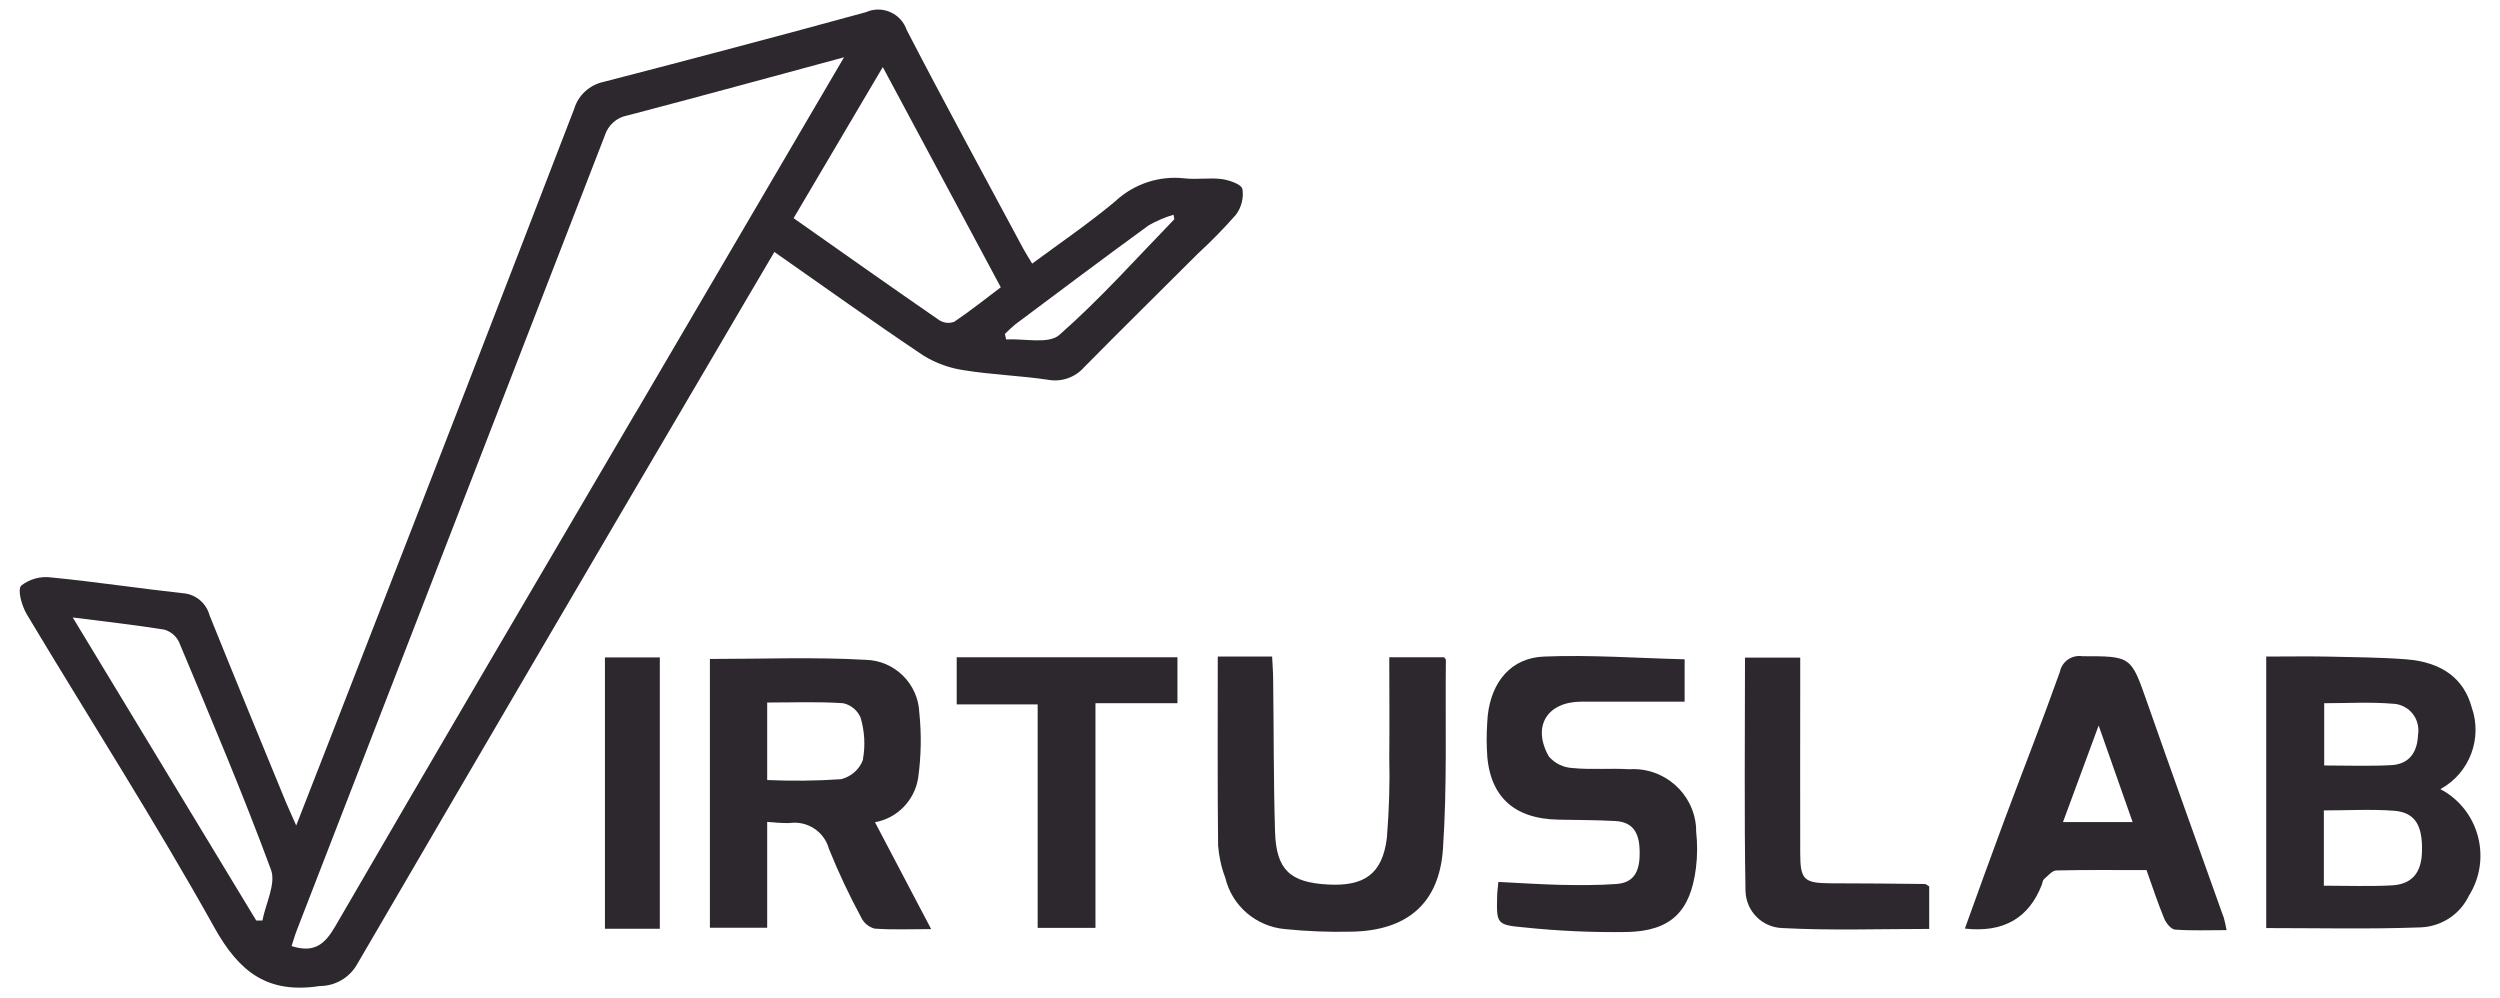
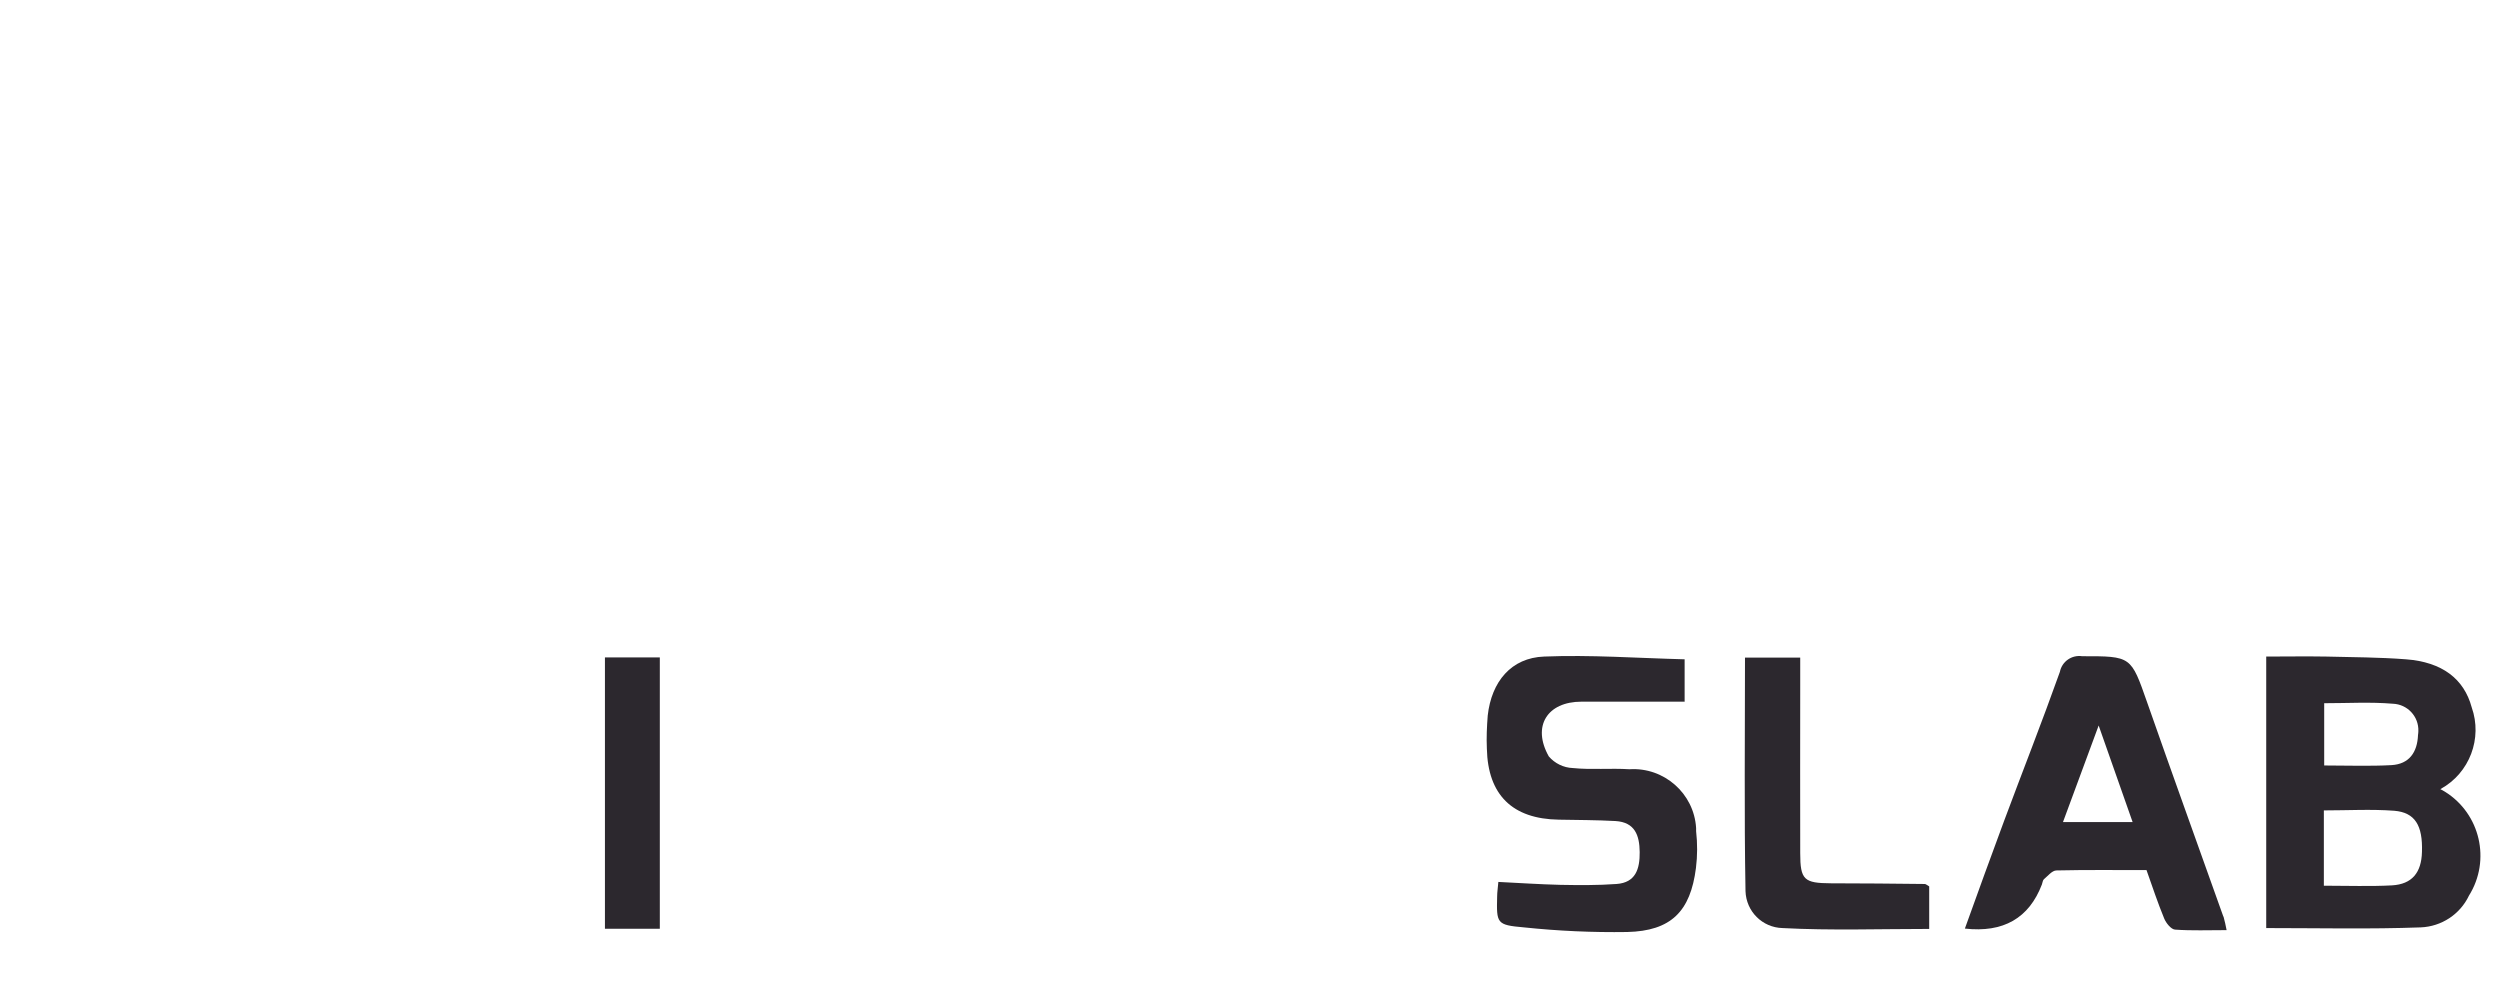
<svg xmlns="http://www.w3.org/2000/svg" id="Calque_1" viewBox="0 0 145.76 58.16">
  <defs>
    <style>.cls-1{clip-path:url(#clippath);}.cls-2{fill:none;}.cls-2,.cls-3{stroke-width:0px;}.cls-3{fill:#2c282e;}</style>
    <clipPath id="clippath">
      <rect class="cls-2" x="1.14" y=".58" width="143.48" height="56.99" />
    </clipPath>
  </defs>
  <g id="Groupe_1140">
    <g class="cls-1">
      <g id="Groupe_1139">
-         <path id="Tracé_19559" class="cls-3" d="M71.02,38.28h3.15c.02.47.06.91.06,1.34.04,2.96.02,5.92.11,8.88.07,2.22.88,2.95,3.08,3.07,2.13.12,3.18-.62,3.44-2.71.13-1.59.18-3.18.14-4.77.02-1.89,0-3.79,0-5.77h3.19s.11.1.11.16c-.04,3.68.08,7.36-.17,11.02-.22,3.21-2.13,4.77-5.35,4.82-1.29.03-2.58-.02-3.86-.15-1.68-.15-3.09-1.35-3.48-2.99-.23-.6-.37-1.24-.42-1.88-.04-3.64-.02-7.27-.02-11.02" />
        <path id="Tracé_19560" class="cls-3" d="M98.24,40.91h-6.03c-2,0-2.9,1.43-1.91,3.19.35.41.86.66,1.4.68,1.09.11,2.2,0,3.3.07,2.02-.13,3.77,1.41,3.89,3.43,0,.06,0,.12,0,.18.08.71.08,1.44-.01,2.15-.32,2.53-1.45,3.67-4.01,3.73-2.01.03-4.02-.06-6.02-.27-1.6-.14-1.6-.23-1.56-1.82,0-.23.04-.45.07-.83,1.21.06,2.41.14,3.6.17,1.1.02,2.2.03,3.29-.05,1.12-.08,1.36-.88,1.35-1.86s-.28-1.74-1.41-1.81c-1.1-.06-2.2-.06-3.3-.08-2.71-.04-4.14-1.44-4.2-4.14-.03-.64,0-1.29.05-1.93.22-1.98,1.37-3.37,3.29-3.44,2.7-.11,5.42.09,8.19.16v2.46Z" />
-         <path id="Tracé_19561" class="cls-3" d="M68.65,38.32v2.68h-4.78v13.1h-3.37v-13.03h-4.72v-2.75h12.86Z" />
        <path id="Tracé_19562" class="cls-3" d="M101.74,38.34h3.22v1.61c0,3.26-.01,6.52,0,9.79,0,1.57.23,1.75,1.79,1.76,1.82,0,3.64.02,5.47.04.07,0,.13.07.26.14v2.48c-2.89,0-5.73.1-8.55-.05-1.18-.03-2.12-.97-2.16-2.15-.08-4.5-.03-9.01-.03-13.6" />
        <rect id="Rectangle_830" class="cls-3" x="35.27" y="38.33" width="3.2" height="15.82" />
-         <path id="Tracé_19563" class="cls-3" d="M72.43,11.01c-.06-.27-.76-.51-1.2-.57-.71-.09-1.45.04-2.16-.04-1.48-.17-2.96.32-4.05,1.34-1.53,1.28-3.19,2.41-4.84,3.63-.22-.37-.39-.63-.53-.89-2.27-4.24-4.58-8.47-6.79-12.74-.31-.91-1.31-1.4-2.22-1.09-.05.02-.1.04-.15.06-5.08,1.39-10.18,2.74-15.28,4.06-.82.17-1.49.77-1.73,1.57-4.15,10.78-8.32,21.55-12.52,32.32-1.2,3.1-2.41,6.19-3.69,9.47-.25-.56-.42-.94-.58-1.31-1.5-3.65-3-7.29-4.47-10.94-.19-.71-.8-1.23-1.53-1.29-2.57-.28-5.12-.67-7.68-.92-.63-.09-1.27.08-1.77.47-.24.27.04,1.2.33,1.69,3.64,6.08,7.48,12.06,10.93,18.25,1.47,2.64,3.14,3.87,6.14,3.41.89,0,1.72-.47,2.17-1.25,6.95-11.92,13.92-23.83,20.92-35.73,1.12-1.92,2.25-3.83,3.42-5.82,2.96,2.07,5.79,4.1,8.69,6.04.73.45,1.54.74,2.39.86,1.61.26,3.25.31,4.86.55.79.15,1.6-.13,2.13-.74,2.19-2.22,4.41-4.4,6.61-6.6.78-.72,1.53-1.48,2.23-2.28.32-.43.46-.97.38-1.5M15.31,53.67h-.37s-10.7-17.67-10.7-17.67c1.97.25,3.66.44,5.34.71.38.11.69.37.86.73,1.84,4.4,3.71,8.8,5.36,13.27.3.81-.31,1.97-.5,2.96M37.05,24.08c-5.85,9.97-11.71,19.94-17.51,29.94-.61,1.05-1.23,1.56-2.54,1.14.1-.3.19-.63.32-.96,5.98-15.43,11.96-30.86,17.94-46.29.19-.61.7-1.07,1.33-1.18,4.13-1.08,8.25-2.21,12.62-3.39l-12.16,20.75M55.66,18.75c-.29.12-.61.09-.88-.07-2.81-1.94-5.6-3.91-8.51-5.96l5.2-8.81,6.88,12.84c-.93.7-1.79,1.39-2.7,2M61.76,19.53c-.62.55-2.05.2-3.1.26l-.07-.32c.2-.2.4-.39.62-.57,2.58-1.93,5.15-3.86,7.76-5.76.46-.26.94-.47,1.45-.62l.05.26c-2.21,2.28-4.33,4.66-6.71,6.75" />
-         <path id="Tracé_19564" class="cls-3" d="M142.3,46c1.69-.93,2.45-2.95,1.81-4.76-.45-1.66-1.72-2.64-3.83-2.8-1.55-.12-3.1-.12-4.66-.16-1.16-.02-2.32,0-3.49,0v15.83c3.04,0,6.03.07,9.01-.04,1.21-.05,2.29-.76,2.81-1.85,1.29-2.06.66-4.78-1.4-6.06-.09-.05-.18-.11-.27-.15M135.51,41c1.37,0,2.69-.08,4,.03.85.03,1.52.74,1.49,1.6,0,.07-.01.15-.02.22-.04,1.01-.51,1.7-1.55,1.76-1.28.07-2.56.02-3.92.02v-3.62ZM139.47,51.62c-1.28.07-2.56.02-3.98.02v-4.39c1.4,0,2.75-.08,4.1.02,1.22.1,1.67.86,1.62,2.4-.03,1.21-.58,1.88-1.74,1.95" />
-         <path id="Tracé_19565" class="cls-3" d="M51.01,47.94c1.3-.23,2.31-1.27,2.52-2.57.18-1.27.2-2.55.07-3.82-.07-1.69-1.44-3.04-3.13-3.08-3.01-.17-6.03-.05-9.08-.05v15.67h3.34v-6.17c.43.04.85.07,1.28.07,1.04-.16,2.04.48,2.32,1.5.55,1.37,1.18,2.7,1.88,4,.15.32.43.55.77.65,1.01.08,2.03.03,3.31.03l-3.28-6.24M50.32,44.29c-.21.57-.69.99-1.28,1.14-1.43.1-2.87.11-4.31.05v-4.52c1.51,0,2.97-.06,4.43.04.46.1.84.42,1.02.85.23.79.28,1.62.13,2.43" />
+         <path id="Tracé_19564" class="cls-3" d="M142.3,46c1.69-.93,2.45-2.95,1.81-4.76-.45-1.66-1.72-2.64-3.83-2.8-1.55-.12-3.1-.12-4.66-.16-1.16-.02-2.32,0-3.49,0v15.83c3.04,0,6.03.07,9.01-.04,1.21-.05,2.29-.76,2.81-1.85,1.29-2.06.66-4.78-1.4-6.06-.09-.05-.18-.11-.27-.15M135.51,41c1.37,0,2.69-.08,4,.03.85.03,1.52.74,1.49,1.6,0,.07-.01.15-.02.22-.04,1.01-.51,1.7-1.55,1.76-1.28.07-2.56.02-3.92.02v-3.62M139.47,51.62c-1.28.07-2.56.02-3.98.02v-4.39c1.4,0,2.75-.08,4.1.02,1.22.1,1.67.86,1.62,2.4-.03,1.21-.58,1.88-1.74,1.95" />
        <path id="Tracé_19566" class="cls-3" d="M129.63,53.44c-1.48-4.16-2.98-8.31-4.44-12.48-.95-2.71-.92-2.7-3.79-2.7-.61-.09-1.18.31-1.3.91-1.04,2.92-2.18,5.81-3.26,8.71-.77,2.07-1.52,4.15-2.28,6.26q3.36.38,4.49-2.57c.04-.11.05-.25.12-.31.23-.19.47-.5.72-.51,1.74-.04,3.48-.02,5.26-.02.35.99.66,1.92,1.03,2.82.11.27.4.63.63.65.97.07,1.95.03,3.01.03-.05-.27-.11-.53-.18-.79M120.28,47.93l2.08-5.63,1.98,5.63h-4.06Z" />
      </g>
    </g>
  </g>
</svg>